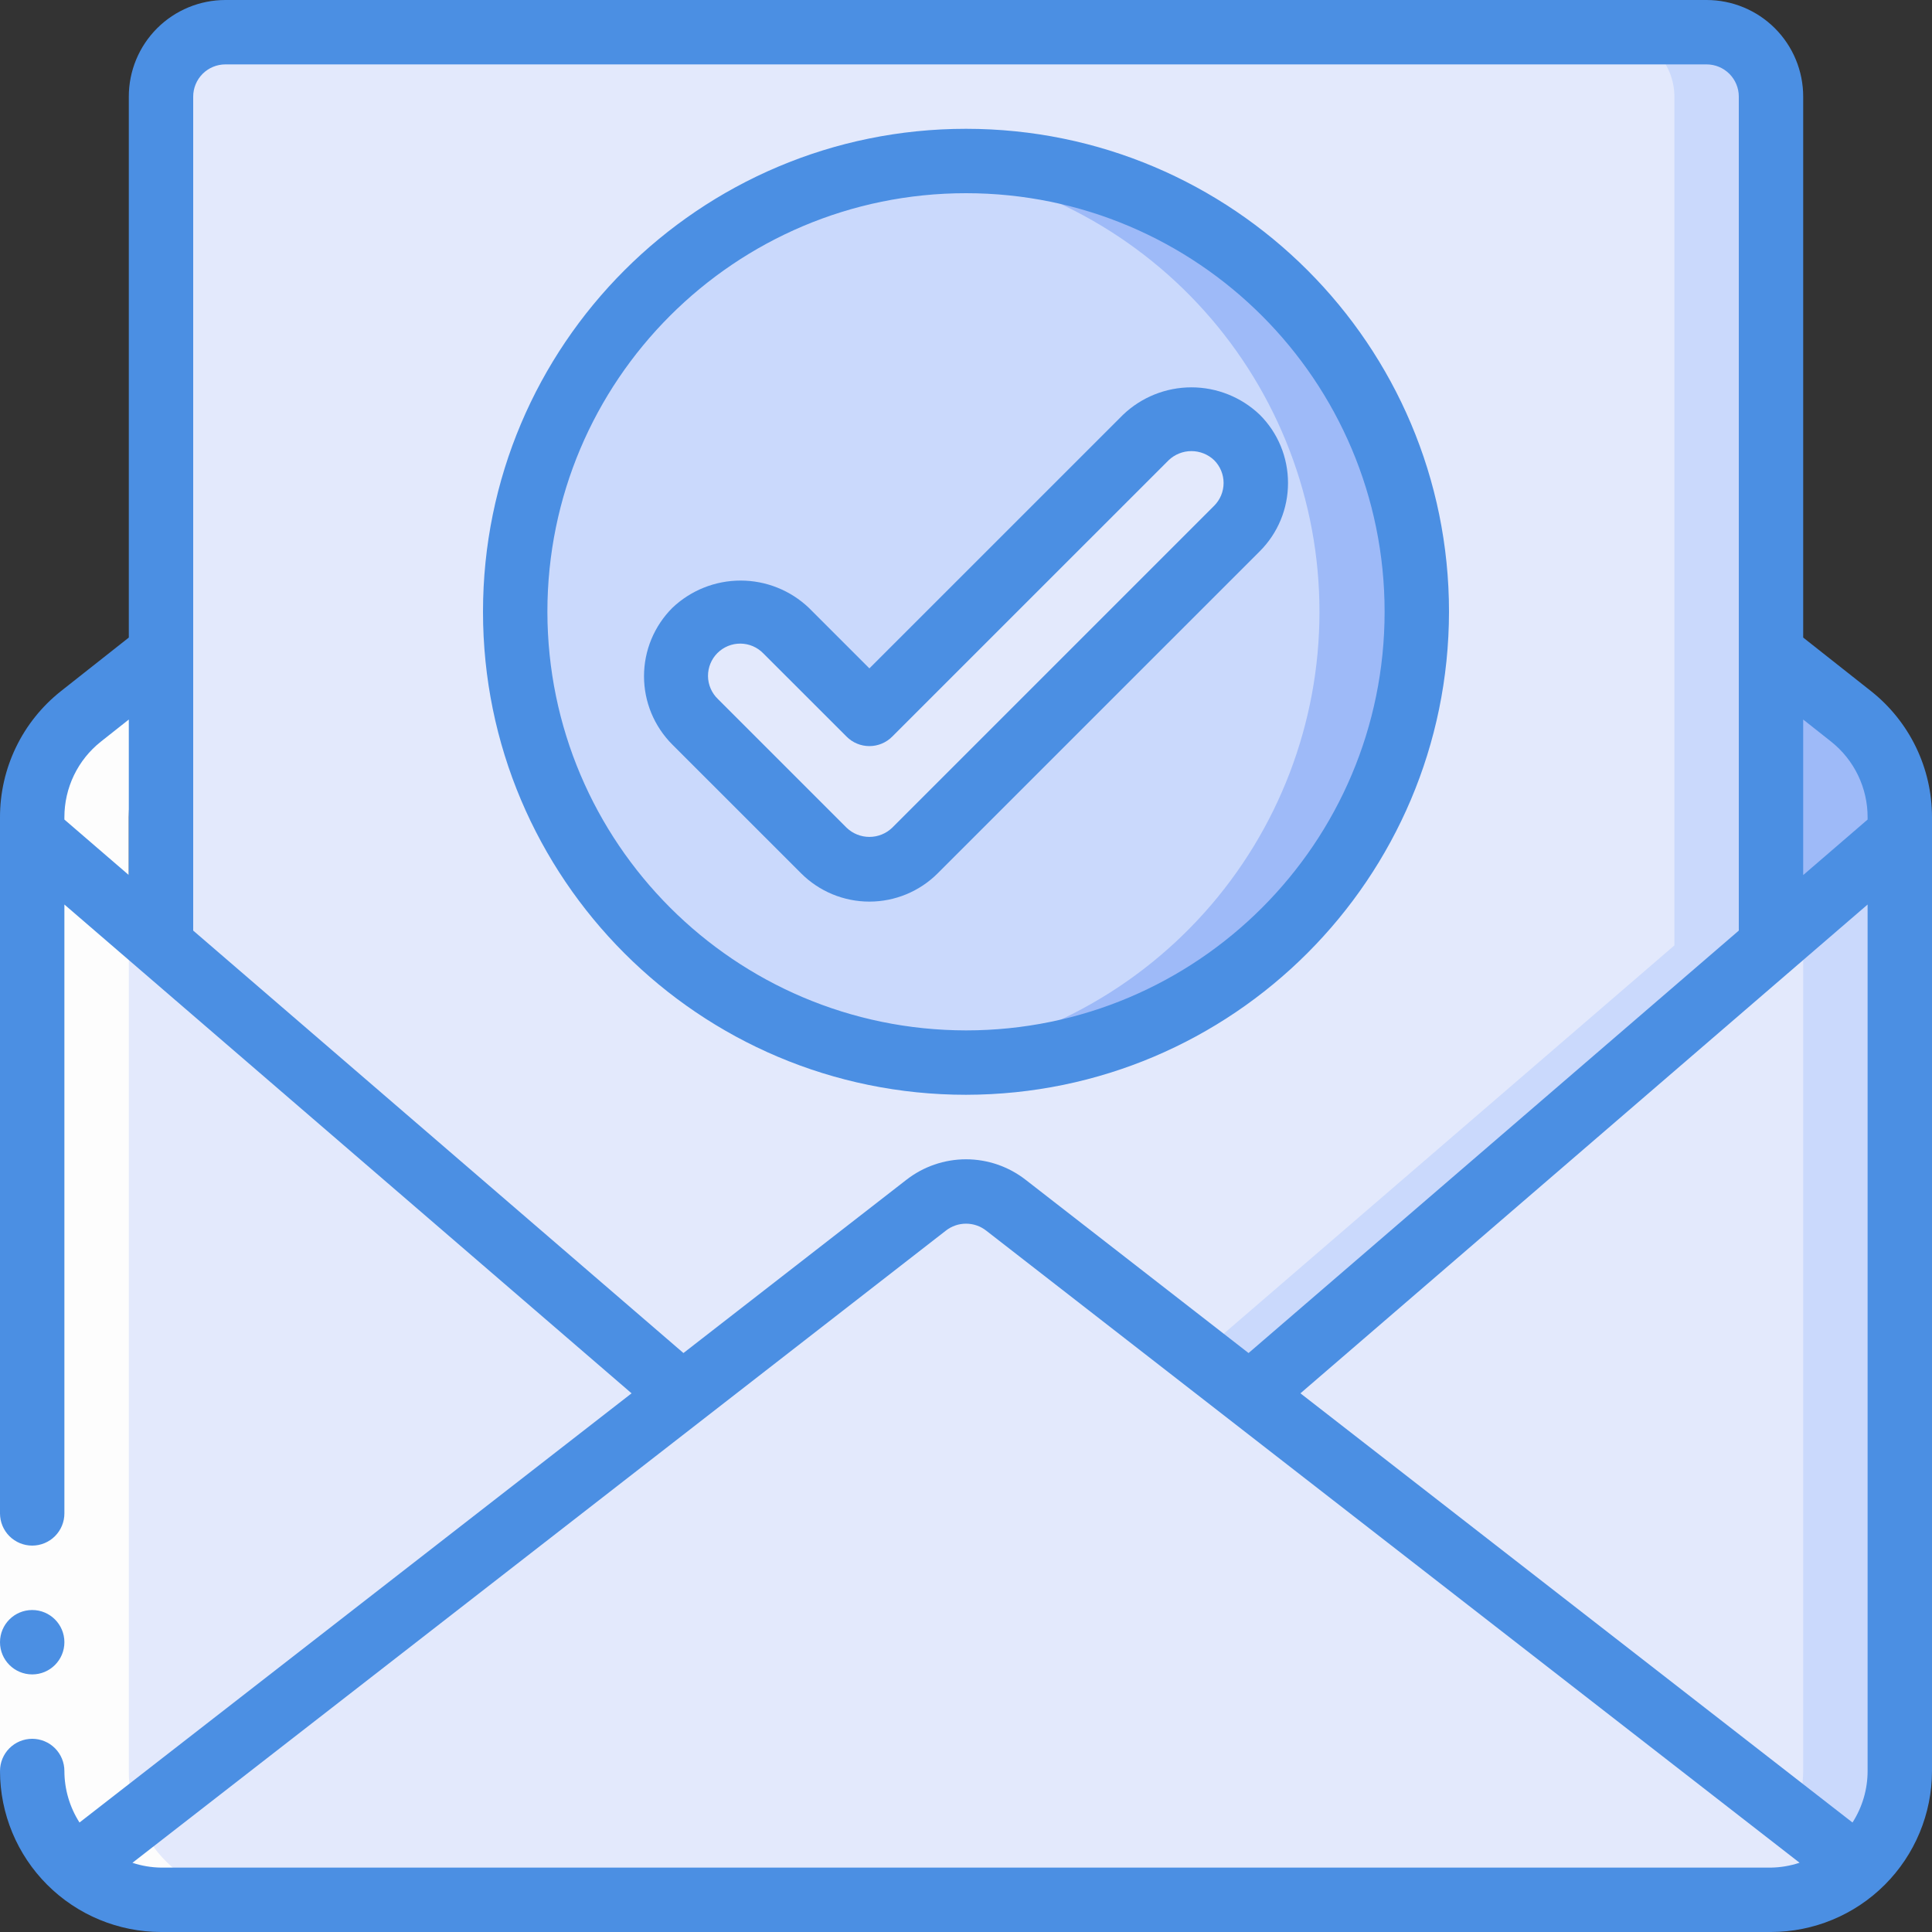
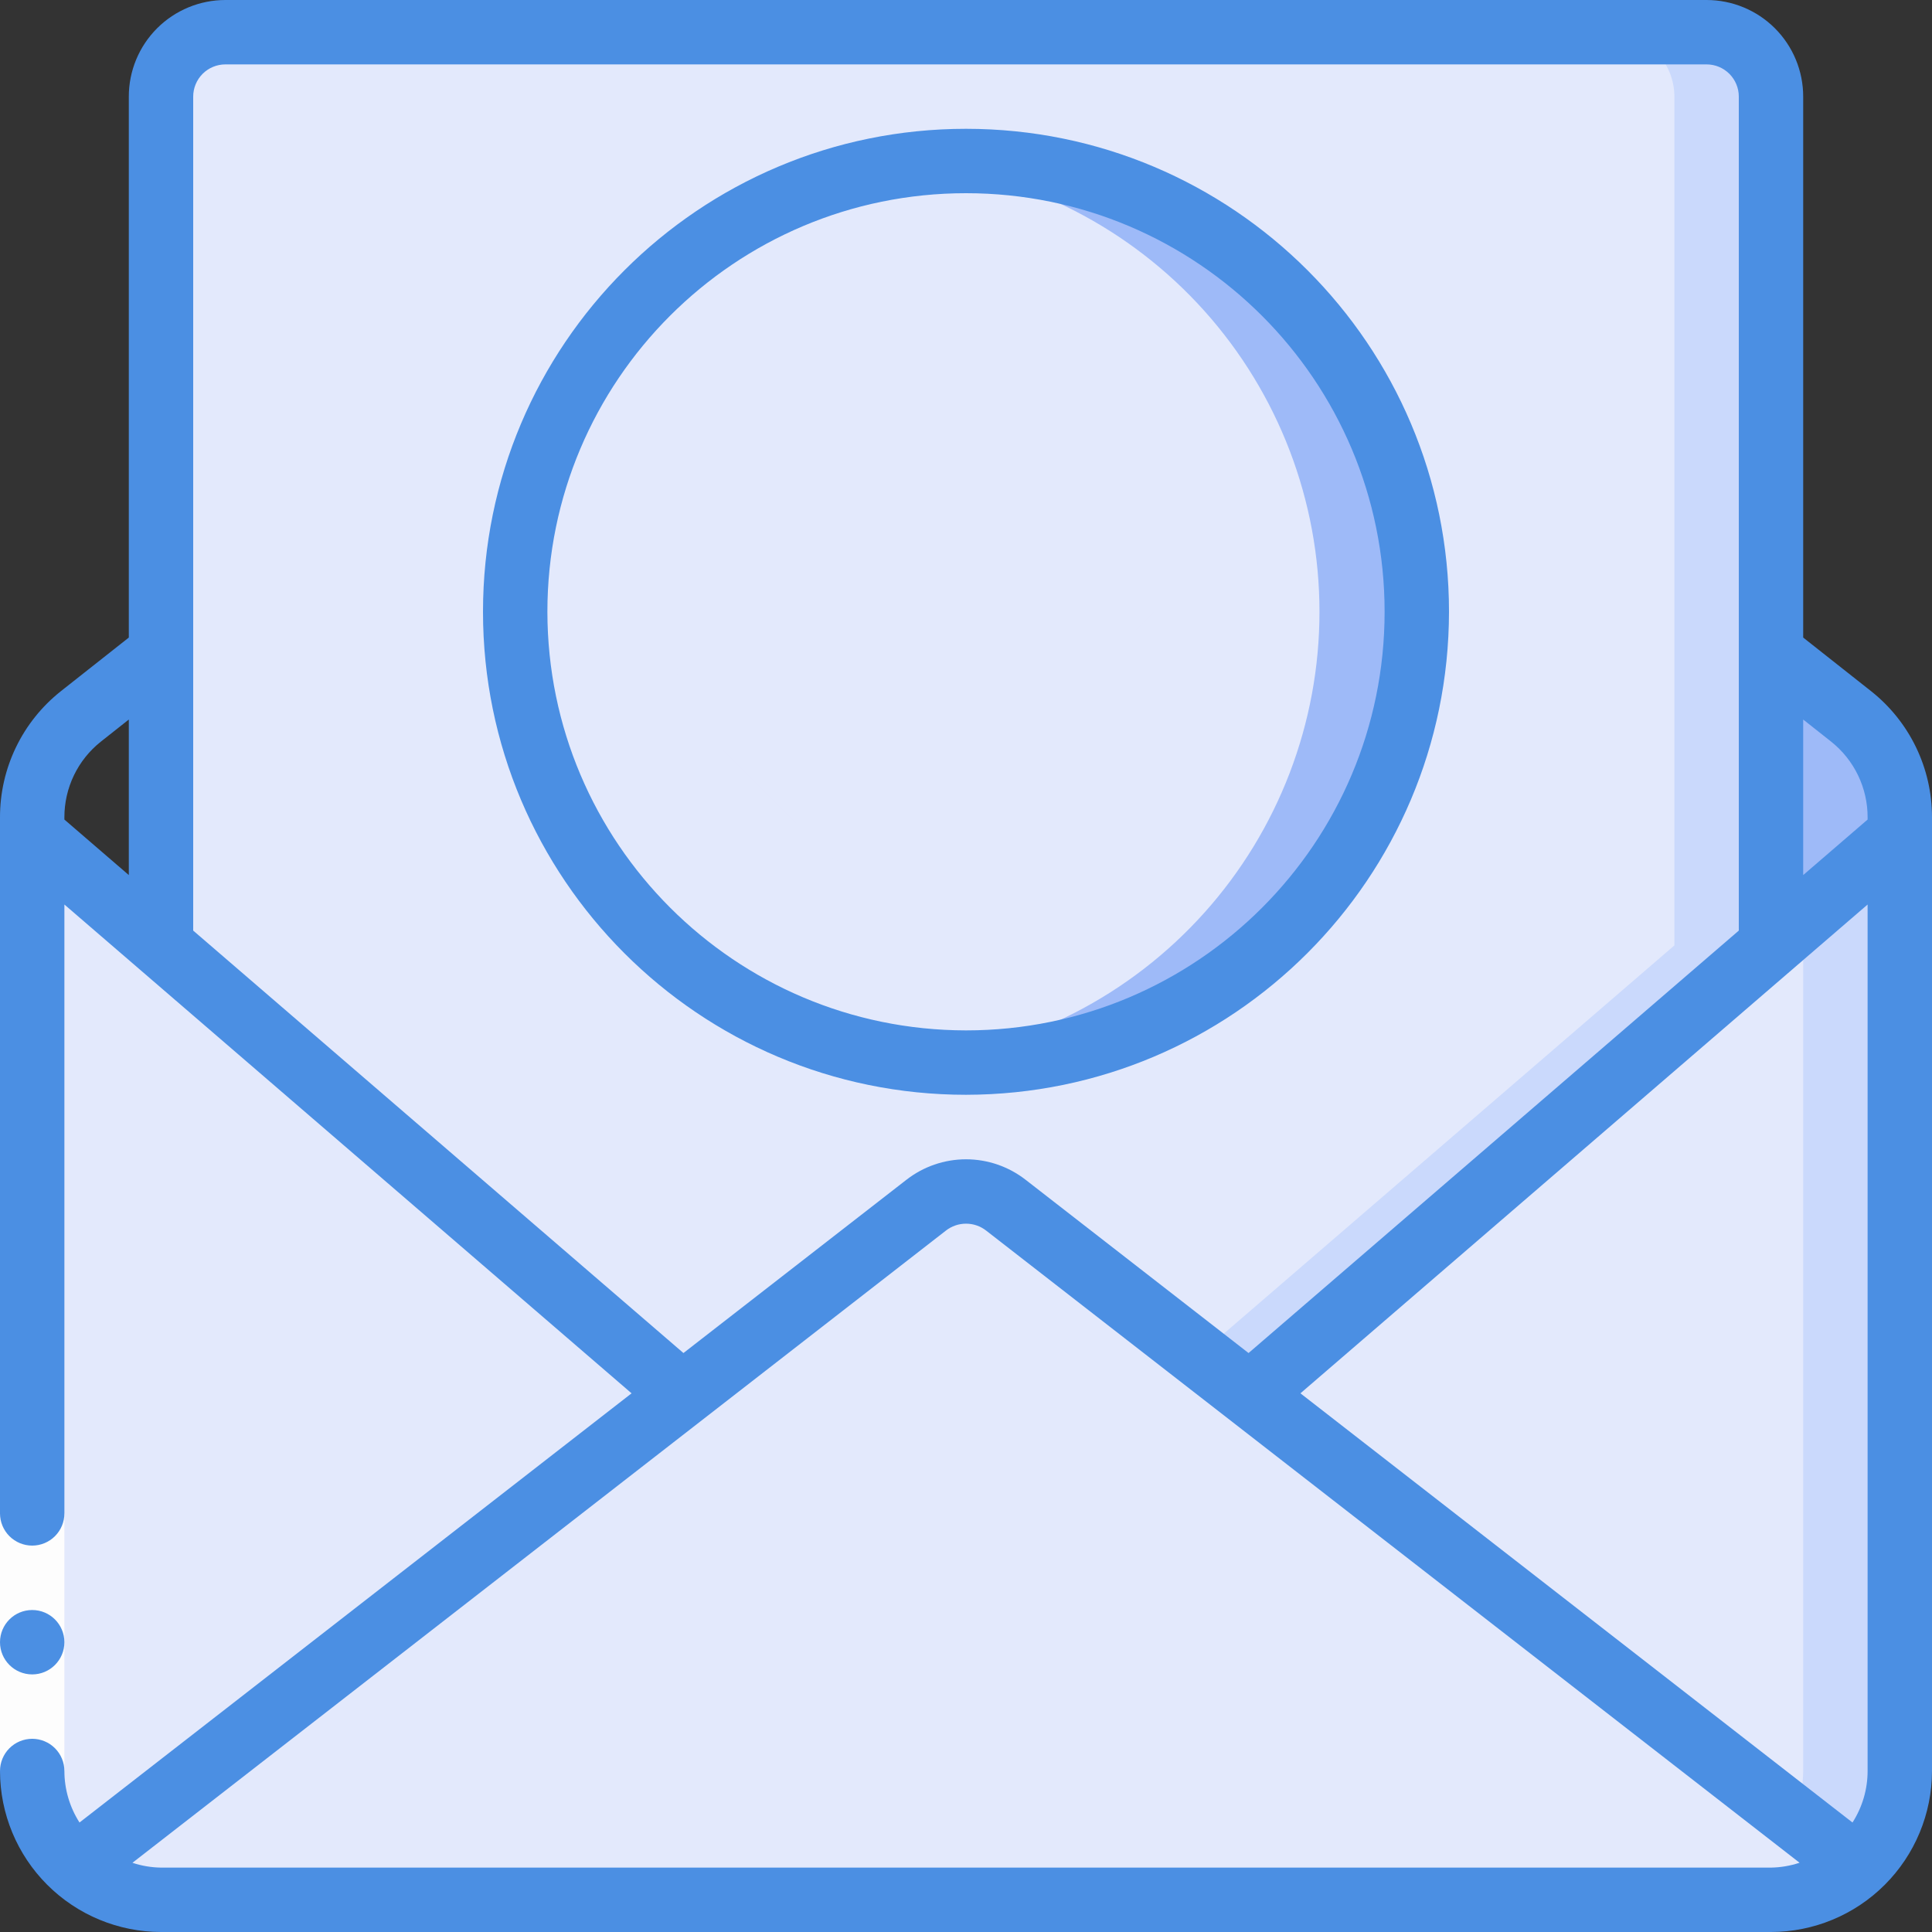
<svg xmlns="http://www.w3.org/2000/svg" width="100" height="100" viewBox="0 0 100 100" fill="none">
  <rect x="0" y="0" width="100" height="100" fill="#333333" stroke="none" />
  <g clip-path="url(#clip0_1325_18463)">
    <path fill-rule="evenodd" clip-rule="evenodd" d="M98.333 42.3V43.183L91.667 48.933V33.8L95.817 37.083C96.6 37.708 97.234 38.502 97.669 39.405C98.105 40.308 98.332 41.297 98.333 42.3Z" fill="#9EBAF8" />
    <path fill-rule="evenodd" clip-rule="evenodd" d="M98.333 43.183V91.666C98.337 92.602 98.142 93.527 97.759 94.381C97.377 95.234 96.817 95.997 96.117 96.616L64.683 72.183L91.667 48.933L98.333 43.183Z" fill="#E3E9FC" />
    <path fill-rule="evenodd" clip-rule="evenodd" d="M93.333 47.5V91.666C93.326 92.494 93.163 93.312 92.853 94.08L96.117 96.616C96.817 95.997 97.377 95.234 97.759 94.381C98.142 93.527 98.337 92.602 98.333 91.666V43.183L93.333 47.5Z" fill="#CAD9FC" />
-     <path fill-rule="evenodd" clip-rule="evenodd" d="M96.117 96.617C94.897 97.72 93.311 98.332 91.667 98.334H8.333C6.689 98.332 5.103 97.72 3.883 96.617L35.317 72.183L47.933 62.383C48.523 61.922 49.251 61.671 50 61.671C50.749 61.671 51.477 61.922 52.067 62.383L64.683 72.183L96.117 96.617Z" fill="#E3E9FC" />
+     <path fill-rule="evenodd" clip-rule="evenodd" d="M96.117 96.617C94.897 97.72 93.311 98.332 91.667 98.334H8.333C6.689 98.332 5.103 97.72 3.883 96.617L35.317 72.183L47.933 62.383C48.523 61.922 49.251 61.671 50 61.671L64.683 72.183L96.117 96.617Z" fill="#E3E9FC" />
    <path fill-rule="evenodd" clip-rule="evenodd" d="M35.317 72.183L3.883 96.616C3.183 95.997 2.623 95.234 2.241 94.381C1.858 93.527 1.663 92.602 1.667 91.666V43.183L8.333 48.933L35.317 72.183Z" fill="#E3E9FC" />
    <path fill-rule="evenodd" clip-rule="evenodd" d="M91.667 5V48.933L64.683 72.183L52.067 62.383C51.477 61.922 50.749 61.671 50 61.671C49.251 61.671 48.523 61.922 47.933 62.383L35.317 72.183L8.333 48.933V5C8.336 4.117 8.688 3.27 9.313 2.646C9.937 2.021 10.783 1.669 11.667 1.667H88.333C89.217 1.669 90.063 2.021 90.687 2.646C91.312 3.27 91.664 4.117 91.667 5Z" fill="#E3E9FC" />
    <path fill-rule="evenodd" clip-rule="evenodd" d="M88.333 1.667H83.333C84.217 1.669 85.063 2.021 85.688 2.646C86.312 3.27 86.664 4.117 86.667 5V48.933L62.053 70.14L64.683 72.183L91.667 48.933V5C91.664 4.117 91.312 3.27 90.688 2.646C90.063 2.021 89.217 1.669 88.333 1.667Z" fill="#CAD9FC" />
-     <path d="M50 55C62.887 55 73.333 44.553 73.333 31.667C73.333 18.78 62.887 8.334 50 8.334C37.113 8.334 26.667 18.78 26.667 31.667C26.667 44.553 37.113 55 50 55Z" fill="#CAD9FC" />
    <path fill-rule="evenodd" clip-rule="evenodd" d="M50 8.334C49.165 8.334 48.33 8.382 47.5 8.472C53.215 9.097 58.498 11.81 62.336 16.09C66.174 20.371 68.296 25.918 68.296 31.667C68.296 37.416 66.174 42.963 62.336 47.243C58.498 51.524 53.215 54.237 47.5 54.862C50.654 55.207 53.845 54.905 56.878 53.975C59.911 53.044 62.723 51.505 65.141 49.452C67.56 47.398 69.534 44.872 70.943 42.03C72.352 39.187 73.166 36.087 73.337 32.919C73.507 29.751 73.029 26.581 71.933 23.604C70.836 20.627 69.144 17.904 66.96 15.603C64.776 13.302 62.145 11.47 59.229 10.22C56.313 8.971 53.173 8.329 50 8.334Z" fill="#9EBAF8" />
    <path fill-rule="evenodd" clip-rule="evenodd" d="M45 45C44.562 45.001 44.129 44.915 43.724 44.747C43.319 44.58 42.952 44.333 42.643 44.023L35.977 37.356C35.37 36.728 35.033 35.886 35.041 35.012C35.049 34.138 35.399 33.302 36.017 32.684C36.635 32.066 37.471 31.715 38.345 31.707C39.219 31.7 40.061 32.036 40.69 32.643L45 36.951L59.31 22.643C59.617 22.325 59.985 22.071 60.392 21.896C60.799 21.721 61.236 21.63 61.679 21.626C62.121 21.622 62.56 21.706 62.97 21.874C63.38 22.041 63.752 22.289 64.065 22.602C64.378 22.915 64.625 23.287 64.793 23.697C64.96 24.106 65.045 24.545 65.041 24.988C65.037 25.43 64.945 25.868 64.77 26.274C64.596 26.681 64.342 27.049 64.023 27.356L47.357 44.023C47.048 44.333 46.681 44.58 46.276 44.747C45.871 44.915 45.438 45.001 45 45Z" fill="#E3E9FC" />
-     <path fill-rule="evenodd" clip-rule="evenodd" d="M8.333 33.8L4.183 37.083C3.4 37.708 2.767 38.502 2.331 39.405C1.895 40.308 1.668 41.297 1.667 42.3V91.666C1.663 92.602 1.858 93.527 2.241 94.381C2.623 95.234 3.183 95.997 3.883 96.617C5.103 97.72 6.689 98.332 8.333 98.333H13.333C11.689 98.332 10.103 97.72 8.883 96.617C8.183 95.997 7.623 95.234 7.241 94.381C6.858 93.527 6.663 92.602 6.667 91.666V42.3C6.668 41.297 6.895 40.308 7.331 39.405C7.766 38.502 8.4 37.708 9.183 37.083L8.333 33.8Z" fill="#FDFDFD" />
    <path fill-rule="evenodd" clip-rule="evenodd" d="M0 78.334H3.333V91.667H0V78.334Z" fill="#FDFDFD" />
    <path d="M1.667 86.667C2.587 86.667 3.333 85.921 3.333 85C3.333 84.08 2.587 83.334 1.667 83.334C0.746 83.334 0 84.08 0 85C0 85.921 0.746 86.667 1.667 86.667Z" fill="#4B8FE3" />
    <path d="M96.85 35.777L93.333 33V5C93.333 3.674 92.807 2.402 91.869 1.464C90.931 0.527 89.659 0 88.333 0L11.667 0C10.341 0 9.069 0.527 8.131 1.464C7.193 2.402 6.667 3.674 6.667 5V33L3.143 35.782C2.162 36.561 1.369 37.552 0.825 38.681C0.281 39.81 -0.001 41.047 4.8102e-06 42.3V78.333C4.8102e-06 78.775 0.176 79.199 0.488 79.512C0.801 79.824 1.225 80 1.667 80C2.109 80 2.533 79.824 2.845 79.512C3.158 79.199 3.333 78.775 3.333 78.333V46.818L32.69 72.118L4.115 94.333C3.606 93.537 3.334 92.612 3.333 91.667C3.333 91.225 3.158 90.801 2.845 90.488C2.533 90.176 2.109 90 1.667 90C1.225 90 0.801 90.176 0.488 90.488C0.176 90.801 4.8102e-06 91.225 4.8102e-06 91.667C0.003 93.876 0.881 95.994 2.444 97.556C4.006 99.118 6.124 99.997 8.333 100H91.667C93.876 99.997 95.994 99.118 97.556 97.556C99.118 95.994 99.997 93.876 100 91.667V42.3C100.001 41.045 99.718 39.807 99.173 38.677C98.627 37.548 97.833 36.556 96.85 35.777ZM96.667 91.667C96.667 92.612 96.395 93.537 95.885 94.333L67.31 72.118L96.667 46.818V91.667ZM94.777 38.385C95.367 38.853 95.843 39.448 96.171 40.126C96.498 40.804 96.668 41.547 96.667 42.3V42.42L93.333 45.293V37.243L94.777 38.385ZM3.333 42.3C3.332 41.548 3.501 40.806 3.827 40.129C4.153 39.452 4.628 38.858 5.217 38.39L6.667 37.243V45.293L3.333 42.42V42.3ZM10 48.167V5C10 4.558 10.176 4.134 10.488 3.821C10.801 3.509 11.225 3.333 11.667 3.333H88.333C88.775 3.333 89.199 3.509 89.512 3.821C89.824 4.134 90 4.558 90 5V48.167L64.625 70.033L53.092 61.07C52.209 60.38 51.121 60.005 50.001 60.005C48.881 60.005 47.793 60.38 46.91 61.07L35.375 70.033L10 48.167ZM8.333 96.667C7.831 96.66 7.332 96.576 6.855 96.418L48.958 63.697C49.256 63.463 49.623 63.337 50.002 63.337C50.38 63.337 50.747 63.463 51.045 63.697L93.145 96.415C92.668 96.574 92.169 96.659 91.667 96.667H8.333Z" fill="#4B8FE3" />
    <path d="M75 31.666C75 17.86 63.807 6.667 50 6.667C36.193 6.667 25 17.86 25 31.666C25 45.473 36.193 56.666 50 56.666C63.8 56.65 74.983 45.467 75 31.666ZM28.333 31.666C28.333 19.7 38.033 10 50 10C61.967 10 71.667 19.7 71.667 31.666C71.667 43.633 61.967 53.333 50 53.333C38.04 53.32 28.347 43.627 28.333 31.666Z" fill="#4B8FE3" />
-     <path d="M66.667 25C66.668 24.343 66.54 23.693 66.289 23.086C66.038 22.479 65.669 21.928 65.203 21.465C64.251 20.556 62.984 20.049 61.667 20.049C60.351 20.049 59.084 20.556 58.132 21.465L45 34.595L41.87 31.465C40.917 30.557 39.651 30.05 38.334 30.05C37.017 30.05 35.751 30.557 34.798 31.465C34.334 31.93 33.966 32.481 33.714 33.087C33.463 33.694 33.334 34.344 33.334 35.001C33.334 35.658 33.463 36.308 33.714 36.915C33.966 37.521 34.334 38.072 34.798 38.537L41.465 45.203C42.403 46.141 43.674 46.667 45 46.667C46.326 46.667 47.597 46.141 48.535 45.203L65.202 28.537C65.668 28.073 66.037 27.522 66.288 26.915C66.54 26.308 66.668 25.657 66.667 25ZM62.845 26.178L46.178 42.845C45.861 43.149 45.439 43.318 45 43.318C44.561 43.318 44.139 43.149 43.822 42.845L37.155 36.178C36.996 36.025 36.869 35.841 36.782 35.638C36.694 35.434 36.648 35.215 36.646 34.994C36.644 34.773 36.687 34.553 36.77 34.349C36.854 34.144 36.978 33.958 37.134 33.801C37.291 33.645 37.477 33.521 37.682 33.437C37.887 33.353 38.106 33.311 38.327 33.313C38.549 33.315 38.767 33.361 38.971 33.448C39.174 33.536 39.358 33.663 39.512 33.822L43.822 38.13C44.134 38.443 44.558 38.618 45 38.618C45.442 38.618 45.866 38.443 46.178 38.13L60.49 23.82C60.807 23.518 61.229 23.349 61.667 23.349C62.106 23.349 62.528 23.518 62.845 23.82C63.157 24.133 63.333 24.557 63.333 24.998C63.333 25.441 63.157 25.866 62.845 26.178Z" fill="#4B8FE3" />
  </g>
  <defs>
    <clipPath id="clip0_1325_18463">
      <rect width="100" height="100" fill="white" />
    </clipPath>
  </defs>
</svg>